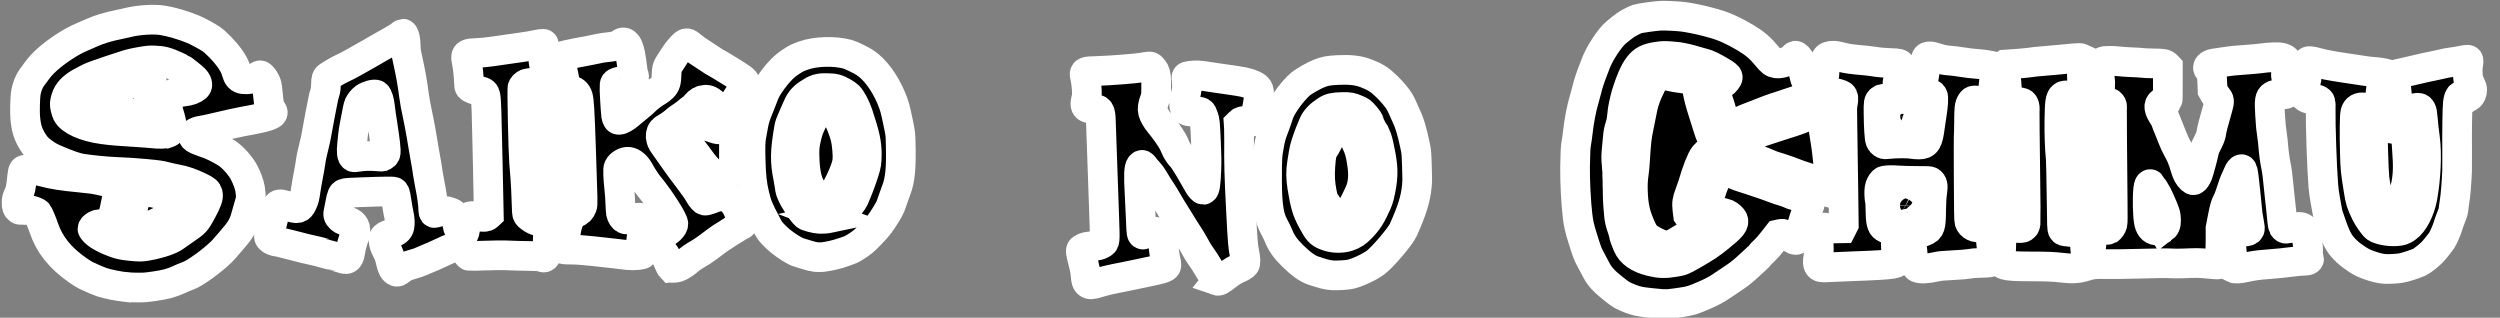
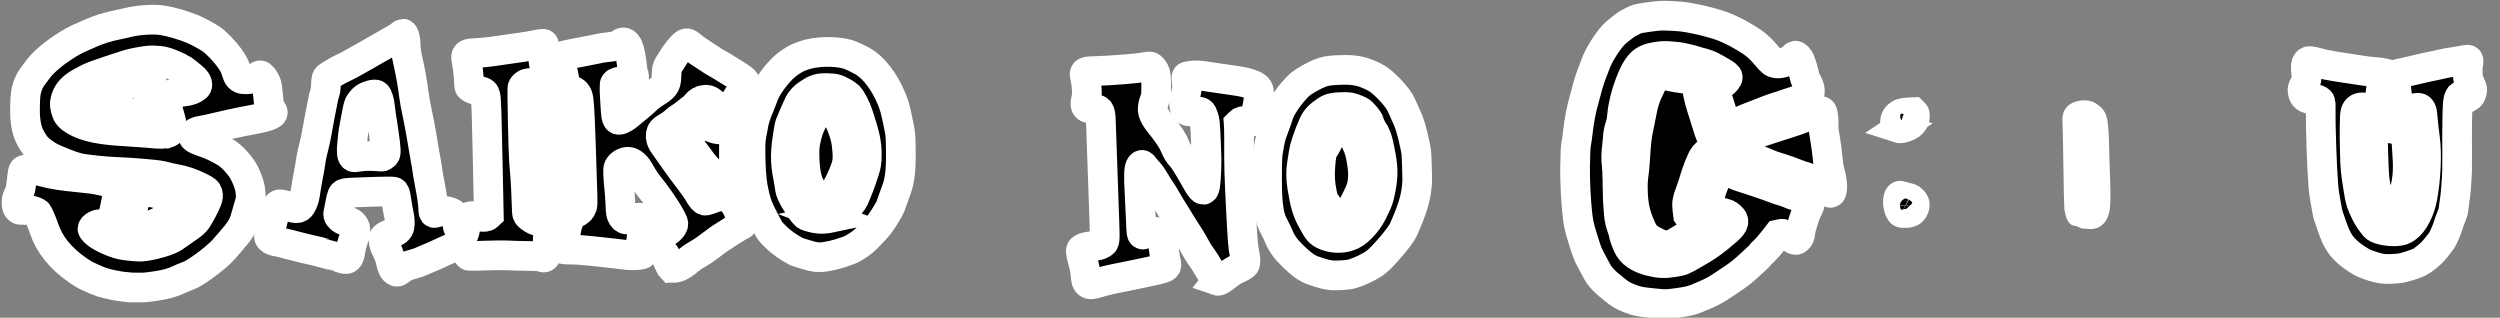
<svg xmlns="http://www.w3.org/2000/svg" xmlns:ns1="http://sodipodi.sourceforge.net/DTD/sodipodi-0.dtd" xmlns:ns2="http://www.inkscape.org/namespaces/inkscape" version="1.1" id="svg824" width="199.62" height="25.369" viewBox="0 0 199.62 25.369" ns1:docname="title_5.svg" ns2:version="1.2.1 (9c6d41e410, 2022-07-14)">
  <rect x="0" y="0" width="199.62" height="25.369" fill="#808080" stroke="none" />
  <defs id="defs828" />
  <ns1:namedview id="namedview826" pagecolor="#ff00ff" bordercolor="#666666" borderopacity="1.0" ns2:pageshadow="2" ns2:pageopacity="0" ns2:pagecheckerboard="false" showgrid="true" ns2:zoom="5.1200001" ns2:cx="91.015623" ns2:cy="-20.605468" ns2:window-width="1920" ns2:window-height="991" ns2:window-x="-9" ns2:window-y="-9" ns2:window-maximized="1" ns2:current-layer="g830" fit-margin-top="0" fit-margin-left="0" fit-margin-right="0" fit-margin-bottom="0" ns2:showpageshadow="2" ns2:deskcolor="#d1d1d1" />
  <g ns2:groupmode="layer" ns2:label="Image" id="g830" transform="translate(-3098.531,-414.633)">
    <g id="g1141" transform="matrix(1,-0.052,0.035,0.999,-13.475,166.849)">
      <path style="fill:#000000;stroke:#ffffff;stroke-width:2.37;stroke-miterlimit:4;stroke-dasharray:none;stroke-opacity:1;paint-order:stroke fill markers" d="m 3193.905,436.708 c -0.105,-0.043 -0.159,-0.125 -0.486,-0.742 -0.319,-0.602 -0.586,-1.057 -0.835,-1.426 -0.075,-0.111 -0.241,-0.417 -0.37,-0.682 -0.129,-0.264 -0.355,-0.676 -0.501,-0.915 -0.147,-0.239 -0.427,-0.729 -0.624,-1.088 -0.196,-0.359 -0.424,-0.763 -0.507,-0.896 -0.083,-0.134 -0.275,-0.484 -0.427,-0.778 -0.152,-0.294 -0.361,-0.669 -0.464,-0.834 -0.186,-0.296 -0.29,-0.478 -0.617,-1.08 -0.092,-0.17 -0.247,-0.397 -0.343,-0.503 -0.097,-0.107 -0.234,-0.281 -0.304,-0.386 -0.149,-0.222 -0.203,-0.255 -0.287,-0.17 -0.16,0.161 -0.203,0.716 -0.171,2.202 0.014,0.649 0.026,1.635 0.027,2.19 0,1.062 0.01,1.086 0.145,1.13 0.035,0.011 0.114,-0.014 0.196,-0.062 0.206,-0.122 0.577,-0.168 0.802,-0.101 0.208,0.062 0.355,0.15 0.421,0.251 0.075,0.115 0.132,0.476 0.186,1.17 0.027,0.346 0.079,0.766 0.116,0.932 0.076,0.345 0.064,0.447 -0.061,0.512 -0.135,0.07 -0.545,0.166 -0.959,0.223 -0.206,0.029 -0.699,0.107 -1.094,0.175 -0.396,0.068 -0.994,0.159 -1.329,0.204 -0.817,0.109 -1.564,0.243 -2.001,0.359 -0.48,0.127 -0.65,0.127 -0.796,-0.002 -0.137,-0.121 -0.162,-0.219 -0.186,-0.716 -0.012,-0.243 -0.047,-0.508 -0.095,-0.708 -0.042,-0.176 -0.113,-0.521 -0.158,-0.767 -0.094,-0.513 -0.087,-0.547 0.119,-0.635 0.201,-0.086 0.265,-0.096 0.806,-0.127 0.46,-0.026 0.52,-0.037 0.68,-0.117 0.311,-0.157 0.292,-0.028 0.297,-2.064 0,-0.972 0,-2.992 0,-4.489 0,-1.496 0,-2.961 4e-4,-3.255 0.01,-0.848 -0.078,-0.979 -0.668,-1.041 -0.494,-0.052 -0.607,-0.245 -0.451,-0.773 0.074,-0.251 0.086,-0.347 0.084,-0.671 0,-0.38 -0.046,-0.864 -0.106,-1.174 -0.074,-0.378 -0.028,-0.396 0.951,-0.367 0.946,0.028 3.249,-0.032 3.662,-0.095 0.171,-0.026 0.38,-0.047 0.466,-0.047 0.141,0 0.167,0.012 0.273,0.124 0.064,0.068 0.156,0.203 0.203,0.3 0.108,0.223 0.126,0.508 0.084,1.369 -0.03,0.612 -0.03,0.614 -0.147,0.878 -0.162,0.366 -0.225,0.703 -0.176,0.927 0.058,0.261 0.258,0.645 0.495,0.952 0.361,0.467 0.815,1.165 1.007,1.547 0.054,0.107 0.142,0.317 0.196,0.467 0.095,0.263 0.286,0.586 0.462,0.78 0.146,0.161 0.51,0.788 0.868,1.494 0.189,0.372 0.389,0.754 0.446,0.849 0.12,0.201 0.276,0.377 0.333,0.377 0.126,0 0.207,-0.45 0.29,-1.604 0.047,-0.653 0.055,-1.053 0.045,-2.155 -0.015,-1.609 -0.02,-1.687 -0.121,-2.027 -0.134,-0.452 -0.161,-0.471 -0.704,-0.495 -0.465,-0.021 -0.574,-0.049 -0.666,-0.176 -0.184,-0.252 -0.189,-0.52 -0.02,-1.108 0.156,-0.542 0.181,-0.738 0.146,-1.146 -0.021,-0.246 -0.02,-0.364 0,-0.387 0.051,-0.051 0.576,-0.084 0.881,-0.055 0.151,0.014 0.476,0.07 0.723,0.124 0.247,0.054 0.702,0.146 1.012,0.205 0.309,0.059 0.703,0.136 0.875,0.172 0.172,0.036 0.46,0.095 0.641,0.131 0.625,0.125 1.158,0.33 1.392,0.537 0.238,0.211 0.258,0.39 0.125,1.128 -0.112,0.622 -0.216,0.996 -0.362,1.305 -0.101,0.214 -0.143,0.27 -0.233,0.313 -0.105,0.05 -0.123,0.05 -0.359,-0.012 -0.345,-0.09 -0.446,-0.085 -0.57,0.027 l -0.102,0.092 0.01,0.356 c 0,0.196 -0.01,0.657 -0.025,1.024 -0.077,1.643 -0.086,2.898 -0.042,5.482 0.045,2.61 0.058,2.904 0.161,3.539 0.077,0.477 0.075,0.774 -0.01,0.865 -0.07,0.078 -0.34,0.222 -0.531,0.283 -0.218,0.07 -0.553,0.252 -0.859,0.468 -0.613,0.431 -0.709,0.477 -0.861,0.415 z" id="path1099" />
      <path style="fill:#000000;stroke:#ffffff;stroke-width:2.37;stroke-miterlimit:4;stroke-dasharray:none;stroke-opacity:1;paint-order:stroke fill markers" d="m 3203.765,432.248 c -0.074,-0.016 -0.609,-0.614 -0.686,-0.768 -0.036,-0.072 -0.15,-0.255 -0.252,-0.408 -0.102,-0.153 -0.2,-0.317 -0.216,-0.365 -0.016,-0.048 -0.066,-0.299 -0.11,-0.559 -0.119,-0.703 -0.133,-1.345 -0.047,-2.139 0.099,-0.91 0.158,-1.136 0.363,-1.388 0.06,-0.074 0.163,-0.238 0.229,-0.364 0.161,-0.31 0.53,-0.916 0.64,-1.05 0.165,-0.201 0.565,-0.338 0.779,-0.267 0.267,0.089 0.584,0.45 0.698,0.796 0.03,0.091 0.122,0.318 0.205,0.505 0.239,0.541 0.323,0.885 0.417,1.716 0.113,1 0.01,1.748 -0.33,2.388 -0.085,0.16 -0.227,0.429 -0.316,0.598 -0.395,0.751 -1.052,1.375 -1.375,1.305 z" id="path1097" />
      <path style="fill:#000000;stroke:#ffffff;stroke-width:2.37;stroke-miterlimit:4;stroke-dasharray:none;stroke-opacity:1;paint-order:stroke fill markers" d="m 3203.128,436.768 c -0.296,-0.032 -0.659,-0.127 -1.016,-0.266 -0.163,-0.063 -0.396,-0.152 -0.516,-0.196 -0.433,-0.16 -0.955,-0.569 -1.579,-1.238 -0.599,-0.642 -0.874,-1.07 -1.105,-1.718 -0.044,-0.124 -0.172,-0.414 -0.284,-0.645 -0.245,-0.504 -0.344,-0.845 -0.409,-1.41 -0.077,-0.672 -0.09,-1.283 -0.051,-2.435 0.061,-1.789 0.074,-1.908 0.316,-2.975 0.087,-0.382 0.187,-0.673 0.401,-1.164 0.094,-0.216 0.234,-0.57 0.31,-0.786 0.173,-0.492 0.266,-0.662 0.669,-1.229 0.346,-0.486 0.921,-1.101 1.266,-1.355 0.266,-0.195 1.06,-0.597 1.448,-0.732 0.494,-0.172 0.763,-0.209 1.519,-0.209 0.979,5.5e-4 1.639,0.109 2.228,0.367 0.751,0.328 1.107,0.578 1.649,1.158 0.431,0.461 0.825,0.977 0.995,1.303 0.065,0.124 0.172,0.37 0.238,0.548 0.066,0.178 0.163,0.417 0.214,0.532 0.249,0.552 0.434,1.255 0.635,2.418 0.095,0.546 0.095,0.56 0.094,1.683 0,0.945 -0.011,1.208 -0.062,1.588 -0.138,1.023 -0.438,1.88 -1.201,3.428 -0.252,0.511 -1.756,2.133 -2.321,2.502 -0.555,0.363 -1.579,0.768 -2.095,0.83 -0.313,0.037 -1.008,0.038 -1.344,10e-4 z m 1.36,-3.036 c 0.413,-0.111 0.693,-0.28 1.084,-0.655 0.532,-0.51 0.8,-0.901 1.276,-1.86 0.077,-0.156 0.175,-0.41 0.217,-0.566 0.36,-1.33 0.412,-2.028 0.239,-3.208 -0.101,-0.687 -0.194,-1.171 -0.272,-1.415 -0.059,-0.185 -0.288,-0.741 -0.324,-0.786 -0.014,-0.017 -0.075,-0.157 -0.136,-0.31 -0.147,-0.367 -0.229,-0.503 -0.506,-0.839 -0.223,-0.269 -0.246,-0.287 -0.569,-0.443 -0.473,-0.228 -0.572,-0.252 -1.167,-0.271 -0.661,-0.021 -0.941,0.027 -1.264,0.22 -0.558,0.333 -0.862,0.627 -1.046,1.01 -0.222,0.463 -0.446,0.976 -0.518,1.183 -0.039,0.112 -0.114,0.314 -0.167,0.447 -0.053,0.133 -0.133,0.431 -0.178,0.661 -0.045,0.23 -0.117,0.595 -0.161,0.811 -0.117,0.575 -0.131,1.178 -0.043,1.871 0.178,1.414 0.313,1.929 0.721,2.752 0.424,0.856 0.538,0.995 0.997,1.217 0.553,0.268 1.239,0.336 1.818,0.181 z" id="path1095" />
    </g>
    <g id="g1064" transform="matrix(1,0,-0.017,1,7.451,0)">
      <path style="fill:#000000;stroke:#ffffff;stroke-width:2.37;stroke-miterlimit:4;stroke-dasharray:none;stroke-opacity:1;paint-order:stroke fill markers" d="m 3155.368,428.522 c -0.263,-0.119 -0.617,-0.447 -0.935,-0.866 -0.133,-0.175 -0.346,-0.456 -0.474,-0.624 -0.127,-0.168 -0.35,-0.454 -0.495,-0.637 -0.419,-0.529 -0.433,-0.648 -0.114,-0.972 0.109,-0.11 0.307,-0.312 0.441,-0.45 0.215,-0.222 0.264,-0.256 0.418,-0.296 0.262,-0.067 0.586,-0.008 1.191,0.215 0.184,0.068 0.264,0.076 0.723,0.078 0.347,8.6e-4 0.555,0.015 0.633,0.045 0.105,0.039 0.12,0.058 0.146,0.194 0.017,0.083 0.031,0.491 0.025,0.907 0,0.416 0.01,1.026 0.023,1.357 0.036,0.805 0.044,0.771 -0.207,0.881 -0.414,0.181 -0.617,0.237 -0.9,0.25 -0.246,0.011 -0.294,0.003 -0.477,-0.081 z" id="path1123" />
      <path style="fill:#000000;stroke:#ffffff;stroke-width:2.37;stroke-miterlimit:4;stroke-dasharray:none;stroke-opacity:1;paint-order:stroke fill markers" d="m 3142.479,430.625 c -0.164,-0.044 -0.229,-0.096 -0.297,-0.234 -0.066,-0.133 -0.07,-0.18 -0.078,-0.836 -0.01,-0.422 -0.029,-0.892 -0.064,-1.196 -0.18,-1.611 -0.351,-4.326 -0.311,-4.929 0.017,-0.256 0.028,-0.293 0.109,-0.375 0.073,-0.073 0.12,-0.092 0.246,-0.097 0.135,-0.006 0.173,0.008 0.287,0.103 0.185,0.154 0.382,0.472 0.473,0.762 0.073,0.236 0.082,0.331 0.167,2.087 0.076,1.512 0.104,1.92 0.165,2.291 0.041,0.248 0.084,0.649 0.096,0.891 0.022,0.503 0,0.622 -0.203,1.048 -0.193,0.402 -0.368,0.545 -0.59,0.485 z" id="path1121" />
      <path style="fill:#000000;stroke:#ffffff;stroke-width:2.37;stroke-miterlimit:4;stroke-dasharray:none;stroke-opacity:1;paint-order:stroke fill markers" d="m 3108.775,432.961 c -0.055,-0.105 -0.01,-0.496 0.134,-1.157 0.216,-0.996 0.366,-1.646 0.392,-1.695 0.057,-0.11 0.195,-0.136 0.707,-0.133 0.529,0.002 0.519,0.002 1.539,0.246 0.227,0.054 0.597,0.143 0.823,0.198 0.627,0.151 0.779,0.272 0.628,0.502 -0.135,0.207 -0.447,0.515 -0.7,0.69 -0.151,0.105 -0.346,0.246 -0.432,0.314 -0.193,0.152 -1.214,0.654 -1.51,0.743 -0.119,0.036 -0.35,0.118 -0.514,0.183 -0.194,0.077 -0.391,0.129 -0.563,0.149 -0.394,0.046 -0.462,0.041 -0.504,-0.04 z" id="path1119" />
      <path style="fill:#000000;stroke:#ffffff;stroke-width:2.37;stroke-miterlimit:4;stroke-dasharray:none;stroke-opacity:1;paint-order:stroke fill markers" d="m 3164.008,430.577 c -0.083,-0.046 -0.481,-0.435 -0.684,-0.668 -0.452,-0.519 -0.678,-1.342 -0.739,-2.677 -0.033,-0.76 -0.015,-1.003 0.138,-1.678 0.092,-0.408 0.161,-0.621 0.318,-0.981 0.23,-0.529 0.454,-0.905 0.627,-1.056 0.172,-0.15 0.514,-0.336 0.627,-0.341 0.382,-0.017 0.829,0.558 1.244,1.6 0.27,0.676 0.362,1.048 0.432,1.743 0.075,0.738 0.056,1.045 -0.096,1.515 -0.205,0.636 -0.58,1.454 -0.865,1.886 -0.124,0.189 -0.419,0.452 -0.659,0.589 -0.198,0.112 -0.248,0.123 -0.344,0.069 z" id="path1107" />
      <path style="fill:#000000;stroke:#ffffff;stroke-width:2.37;stroke-miterlimit:4;stroke-dasharray:none;stroke-opacity:1;paint-order:stroke fill markers" d="m 3163.593,435.154 c -0.15,-0.018 -0.468,-0.096 -0.712,-0.175 -0.242,-0.079 -0.528,-0.166 -0.636,-0.195 -0.286,-0.077 -0.978,-0.502 -1.504,-0.925 -0.139,-0.111 -0.384,-0.34 -0.546,-0.507 -0.258,-0.267 -0.324,-0.361 -0.543,-0.766 -0.694,-1.283 -0.792,-1.512 -1.01,-2.348 -0.214,-0.824 -0.301,-1.506 -0.358,-2.805 -0.051,-1.159 -0.042,-1.58 0.041,-2.014 0.028,-0.148 0.082,-0.477 0.12,-0.729 0.074,-0.498 0.195,-0.894 0.494,-1.627 0.097,-0.238 0.212,-0.545 0.256,-0.682 0.143,-0.449 0.335,-0.803 0.749,-1.377 0.489,-0.678 0.907,-1.099 1.439,-1.45 0.4,-0.264 0.534,-0.33 0.997,-0.493 0.958,-0.338 2.47,-0.378 3.515,-0.093 0.245,0.067 1.095,0.475 1.386,0.666 0.799,0.524 1.602,1.579 2.142,2.814 0.271,0.621 0.343,0.868 0.632,2.174 0.153,0.693 0.155,0.707 0.188,1.487 0.084,1.935 0.01,2.896 -0.29,3.696 -0.053,0.142 -0.159,0.452 -0.237,0.689 -0.078,0.237 -0.168,0.51 -0.201,0.607 -0.08,0.233 -0.578,1.063 -0.884,1.474 -0.251,0.336 -0.969,1.106 -1.244,1.333 -0.402,0.332 -0.951,0.667 -1.214,0.74 -0.093,0.026 -0.316,0.101 -0.493,0.167 -0.376,0.139 -1.13,0.31 -1.534,0.346 -0.161,0.015 -0.397,0.011 -0.552,-0.007 z m 1.167,-3.124 c 0.501,-0.107 0.976,-0.381 1.243,-0.718 0.086,-0.108 0.238,-0.298 0.339,-0.421 0.1,-0.123 0.208,-0.286 0.24,-0.362 0.333,-0.796 0.535,-1.352 0.769,-2.121 0.179,-0.588 0.207,-0.782 0.2,-1.396 -0.011,-0.908 -0.16,-1.552 -0.753,-3.255 -0.188,-0.54 -0.56,-1.223 -0.78,-1.434 -0.085,-0.082 -0.27,-0.213 -0.411,-0.292 -0.551,-0.308 -0.7,-0.348 -1.362,-0.364 -0.631,-0.016 -0.899,0.069 -1.476,0.465 -0.445,0.306 -0.665,0.601 -0.897,1.201 -0.048,0.126 -0.185,0.451 -0.303,0.722 -0.174,0.399 -0.224,0.552 -0.264,0.809 -0.287,1.85 -0.288,2.62 0,3.936 0.052,0.24 0.108,0.542 0.124,0.671 0.017,0.129 0.052,0.306 0.081,0.392 0.064,0.195 0.322,0.697 0.44,0.855 0.048,0.064 0.128,0.188 0.176,0.276 0.117,0.21 0.525,0.732 0.642,0.823 0.133,0.103 0.785,0.273 1.107,0.288 0.289,0.013 0.596,-0.012 0.889,-0.074 z" id="path1105" />
      <path style="fill:#000000;stroke:#ffffff;stroke-width:2.37;stroke-miterlimit:4;stroke-dasharray:none;stroke-opacity:1;paint-order:stroke fill markers" d="m 3130.139,436.314 c -0.188,-0.069 -0.343,-0.331 -0.438,-0.738 -0.101,-0.436 -0.165,-0.616 -0.325,-0.922 -0.211,-0.405 -0.263,-0.545 -0.292,-0.799 -0.025,-0.22 -0.025,-0.221 0.077,-0.319 0.072,-0.069 0.228,-0.146 0.517,-0.254 0.477,-0.179 0.606,-0.286 0.659,-0.545 0.044,-0.219 0.015,-0.65 -0.066,-0.955 -0.04,-0.15 -0.105,-0.476 -0.144,-0.725 -0.112,-0.704 -0.173,-0.972 -0.243,-1.058 -0.062,-0.077 -0.071,-0.078 -0.607,-0.077 -0.299,5.7e-4 -1.178,0.025 -1.953,0.055 -1.584,0.06 -1.514,0.048 -1.628,0.3 -0.032,0.071 -0.086,0.311 -0.119,0.532 -0.033,0.221 -0.085,0.505 -0.116,0.631 -0.075,0.307 -0.047,0.417 0.151,0.599 0.119,0.11 0.21,0.159 0.406,0.22 0.368,0.114 0.448,0.15 0.561,0.256 0.289,0.27 0.309,0.553 0.088,1.246 -0.076,0.238 -0.156,0.553 -0.177,0.7 -0.105,0.723 -0.166,0.856 -0.401,0.866 -0.041,0.002 -0.246,-0.053 -0.456,-0.122 -0.21,-0.069 -0.397,-0.124 -0.416,-0.124 -0.019,8.3e-4 -0.351,-0.089 -0.738,-0.2 -0.387,-0.111 -0.788,-0.215 -0.892,-0.231 -0.204,-0.032 -1.089,-0.248 -2.142,-0.523 -0.361,-0.094 -0.709,-0.178 -0.775,-0.186 -0.291,-0.036 -0.51,-0.121 -0.632,-0.245 -0.117,-0.119 -0.12,-0.129 -0.109,-0.3 0.01,-0.097 0.056,-0.314 0.111,-0.48 0.055,-0.167 0.162,-0.59 0.238,-0.94 0.253,-1.165 0.225,-1.143 1.094,-0.882 0.843,0.253 0.968,0.232 1.168,-0.2 0.146,-0.315 0.182,-0.464 0.26,-1.087 0.039,-0.307 0.12,-0.829 0.181,-1.161 0.062,-0.332 0.134,-0.788 0.161,-1.015 0.05,-0.418 0.123,-0.794 0.292,-1.508 0.052,-0.219 0.112,-0.519 0.133,-0.667 0.073,-0.502 0.462,-2.746 0.53,-3.061 0.027,-0.122 0.076,-0.308 0.109,-0.412 0.046,-0.143 0.061,-0.297 0.064,-0.62 0,-0.476 0.029,-0.558 0.203,-0.656 0.055,-0.031 0.25,-0.152 0.434,-0.269 0.184,-0.117 0.501,-0.288 0.703,-0.38 0.203,-0.091 0.574,-0.286 0.826,-0.432 0.252,-0.146 0.753,-0.432 1.115,-0.635 0.361,-0.203 0.78,-0.446 0.931,-0.541 0.151,-0.094 0.535,-0.315 0.855,-0.49 0.32,-0.175 0.666,-0.39 0.771,-0.477 0.105,-0.088 0.203,-0.16 0.219,-0.16 0.052,-0.002 0.126,0.134 0.184,0.338 0.037,0.131 0.064,0.359 0.076,0.647 0.017,0.387 0.039,0.527 0.171,1.079 0.266,1.117 0.408,1.841 0.544,2.774 0.071,0.488 0.189,1.087 0.308,1.561 0.041,0.163 0.119,0.52 0.173,0.795 0.054,0.275 0.135,0.68 0.179,0.9 0.044,0.22 0.127,0.67 0.185,0.999 0.058,0.329 0.131,0.711 0.162,0.849 0.059,0.26 0.149,0.759 0.228,1.265 0.025,0.163 0.097,0.529 0.16,0.812 0.16,0.722 0.283,1.477 0.3,1.837 0.016,0.348 0.036,0.434 0.106,0.458 0.027,0.009 0.174,-0.026 0.327,-0.079 0.335,-0.115 0.521,-0.115 0.85,-10e-4 0.457,0.158 0.578,0.328 0.664,0.93 0.051,0.356 0.23,0.709 0.416,0.82 0.084,0.05 0.088,0.05 0.139,-0.02 0.029,-0.039 0.059,-0.146 0.067,-0.237 0.05,-0.564 0.191,-1.082 0.306,-1.12 0.168,-0.055 0.279,-0.058 0.661,-0.018 0.577,0.061 0.727,0.053 0.833,-0.048 l 0.085,-0.08 -0.155,-4.128 c -0.155,-4.125 -0.2,-4.999 -0.273,-5.351 -0.052,-0.25 -0.144,-0.325 -0.51,-0.417 -0.402,-0.101 -0.677,-0.212 -0.752,-0.305 -0.056,-0.069 -0.068,-0.129 -0.077,-0.39 -0.018,-0.411 -0.099,-1.133 -0.164,-1.408 -0.028,-0.122 -0.066,-0.322 -0.083,-0.444 -0.058,-0.407 0.014,-0.446 0.897,-0.485 0.382,-0.017 0.81,-0.058 1.169,-0.113 0.837,-0.128 2.086,-0.307 2.371,-0.341 0.31,-0.037 0.848,-0.13 1.223,-0.212 0.157,-0.034 0.338,-0.06 0.402,-0.058 0.116,0.005 0.117,0.005 0.12,0.146 0,0.078 -0.01,0.364 -0.017,0.635 -0.019,0.445 -0.014,0.523 0.046,0.801 0.078,0.357 0.089,0.56 0.049,0.895 -0.037,0.306 -0.09,0.396 -0.306,0.505 -0.152,0.077 -0.233,0.093 -0.645,0.129 -0.485,0.042 -0.498,0.047 -0.682,0.211 -0.037,0.033 -0.081,0.103 -0.098,0.155 -0.044,0.134 0.143,5.024 0.225,5.893 0.033,0.354 0.091,0.96 0.129,1.348 0.037,0.388 0.09,1.179 0.116,1.758 0.041,0.947 0.056,1.063 0.108,1.153 0.073,0.122 0.37,0.342 0.599,0.443 0.165,0.073 0.181,0.074 0.596,0.038 0.679,-0.059 0.742,6.5e-4 0.594,0.565 -0.127,0.486 -0.157,0.721 -0.138,1.089 0.012,0.267 0.01,0.38 -0.04,0.542 -0.032,0.113 -0.065,0.31 -0.071,0.437 -0.01,0.173 -0.027,0.244 -0.07,0.279 -0.075,0.06 -0.104,0.06 -0.277,-0.009 -0.116,-0.045 -0.259,-0.059 -0.687,-0.065 -0.755,-0.01 -1.888,-0.041 -2.281,-0.062 -0.181,-0.01 -0.871,8e-5 -1.532,0.022 -0.662,0.022 -1.234,0.034 -1.272,0.027 -0.041,-0.008 -0.146,-0.115 -0.259,-0.265 -0.229,-0.303 -0.332,-0.41 -0.446,-0.463 -0.108,-0.051 -0.34,-0.042 -0.54,0.023 -0.184,0.058 -0.765,0.315 -1.213,0.535 -0.177,0.087 -0.564,0.258 -0.86,0.379 -0.296,0.122 -0.59,0.246 -0.652,0.277 -0.063,0.031 -0.313,0.113 -0.555,0.183 -0.536,0.155 -0.62,0.193 -0.931,0.423 -0.257,0.19 -0.265,0.193 -0.367,0.156 z m -1.188,-9.218 c 0.161,-0.076 0.199,-0.165 0.187,-0.436 -0.01,-0.13 -0.03,-0.363 -0.053,-0.518 -0.023,-0.155 -0.073,-0.5 -0.113,-0.766 -0.039,-0.267 -0.106,-0.668 -0.148,-0.891 -0.082,-0.429 -0.147,-0.837 -0.198,-1.251 -0.064,-0.518 -0.199,-0.935 -0.333,-1.028 -0.134,-0.093 -0.65,0.042 -0.941,0.246 -0.138,0.097 -0.348,0.356 -0.424,0.523 -0.045,0.099 -0.156,0.641 -0.209,1.019 -0.021,0.148 -0.072,0.441 -0.113,0.65 -0.041,0.21 -0.09,0.559 -0.107,0.776 -0.018,0.217 -0.045,0.544 -0.061,0.727 -0.056,0.626 -0.01,0.954 0.154,1.031 0.051,0.025 0.143,0.019 0.369,-0.021 0.378,-0.068 0.978,-0.087 1.429,-0.046 0.451,0.041 0.441,0.041 0.56,-0.015 z" id="path1103" />
      <path style="fill:#000000;stroke:#ffffff;stroke-width:2.37;stroke-miterlimit:4;stroke-dasharray:none;stroke-opacity:1;paint-order:stroke fill markers" d="m 3152.089,435.983 c -0.033,-0.034 -0.128,-0.215 -0.211,-0.404 -0.236,-0.533 -0.343,-0.691 -0.708,-1.047 -0.437,-0.426 -0.47,-0.549 -0.242,-0.883 0.096,-0.14 0.144,-0.177 0.366,-0.276 0.542,-0.243 0.917,-0.598 0.904,-0.855 -0.013,-0.304 -1.116,-1.981 -1.963,-2.989 -0.264,-0.314 -0.553,-0.742 -0.814,-1.202 -0.257,-0.455 -0.589,-0.739 -0.906,-0.776 -0.269,-0.031 -0.656,0.183 -0.76,0.421 -0.045,0.102 -0.05,0.193 -0.029,0.591 0.011,0.259 0.057,0.725 0.098,1.035 0.042,0.31 0.09,0.853 0.109,1.207 0.015,0.354 0.048,0.721 0.067,0.814 0.045,0.221 0.188,0.434 0.337,0.5 0.108,0.048 0.137,0.047 0.422,-0.008 0.477,-0.093 0.719,-0.119 0.79,-0.085 0.035,0.017 0.101,0.099 0.148,0.182 0.103,0.184 0.128,0.502 0.065,0.837 -0.075,0.404 -0.152,1.102 -0.143,1.307 0.01,0.162 0.026,0.229 0.091,0.327 0.112,0.167 0.114,0.253 0,0.279 -0.365,0.088 -0.934,0.085 -1.557,-0.009 -0.173,-0.026 -0.435,-0.057 -0.582,-0.069 -0.147,-0.012 -0.55,-0.057 -0.896,-0.1 -0.346,-0.043 -0.764,-0.089 -0.928,-0.101 -0.352,-0.026 -0.694,-0.057 -0.964,-0.087 -0.107,-0.012 -0.444,-0.025 -0.749,-0.028 -0.646,-0.007 -0.702,-0.025 -0.711,-0.221 0,-0.069 0.037,-0.242 0.089,-0.389 0.132,-0.371 0.227,-0.737 0.257,-0.993 0.015,-0.12 0.056,-0.301 0.093,-0.401 0.037,-0.1 0.087,-0.28 0.111,-0.4 0.027,-0.132 0.071,-0.245 0.112,-0.287 0.037,-0.038 0.199,-0.128 0.36,-0.2 0.331,-0.149 0.46,-0.275 0.547,-0.535 0.059,-0.178 0.057,-0.252 -0.185,-4.963 -0.138,-2.667 -0.201,-3.488 -0.295,-3.795 -0.102,-0.331 -0.312,-0.508 -0.68,-0.568 -0.118,-0.02 -0.225,-0.046 -0.238,-0.06 -0.036,-0.037 -0.216,-0.798 -0.269,-1.128 -0.032,-0.2 -0.08,-0.363 -0.152,-0.513 -0.058,-0.12 -0.136,-0.294 -0.172,-0.386 -0.08,-0.2 -0.1,-0.478 -0.038,-0.534 0.078,-0.071 0.801,-0.231 2.341,-0.517 0.366,-0.068 0.764,-0.149 0.884,-0.18 0.12,-0.031 0.401,-0.072 0.624,-0.092 0.512,-0.045 0.853,-0.139 0.994,-0.275 0.215,-0.208 0.452,-0.117 0.633,0.244 0.131,0.26 0.263,0.871 0.372,1.719 0.024,0.194 0.069,0.403 0.097,0.464 0.063,0.135 0.077,0.335 0.027,0.382 -0.02,0.019 -0.192,0.057 -0.38,0.085 -1.038,0.154 -1.115,0.179 -1.144,0.388 -0.023,0.162 0.107,1.979 0.175,2.444 0.014,0.087 0.053,0.202 0.088,0.256 0.055,0.083 0.083,0.097 0.186,0.092 0.173,-0.008 0.491,-0.195 0.813,-0.48 0.149,-0.132 0.453,-0.387 0.674,-0.568 0.222,-0.181 0.479,-0.41 0.572,-0.509 0.189,-0.201 0.628,-0.534 0.97,-0.735 0.123,-0.073 0.295,-0.206 0.381,-0.297 0.225,-0.236 0.273,-0.41 0.281,-1.002 0.01,-0.542 0.034,-0.629 0.326,-1.072 0.094,-0.142 0.245,-0.382 0.335,-0.534 0.094,-0.157 0.292,-0.412 0.462,-0.595 0.398,-0.429 0.416,-0.429 0.926,-0.005 0.14,0.117 0.402,0.3 0.581,0.408 0.179,0.108 0.515,0.326 0.746,0.484 0.231,0.158 0.482,0.316 0.559,0.351 0.134,0.061 0.502,0.281 1.398,0.834 0.846,0.523 0.988,0.65 0.997,0.895 0,0.082 -0.036,0.154 -0.191,0.348 -0.107,0.135 -0.268,0.368 -0.357,0.519 -0.47,0.794 -0.854,1.302 -1.023,1.353 -0.148,0.044 -0.28,-0.038 -0.732,-0.463 -0.507,-0.475 -0.637,-0.548 -0.944,-0.532 -0.282,0.015 -0.488,0.133 -0.703,0.4 -0.096,0.119 -0.233,0.255 -0.304,0.301 -0.071,0.046 -0.235,0.177 -0.365,0.29 -0.129,0.113 -0.351,0.28 -0.494,0.37 -0.142,0.091 -0.293,0.198 -0.334,0.238 -0.211,0.206 -0.576,0.479 -0.826,0.619 -0.314,0.175 -0.393,0.271 -0.436,0.528 -0.021,0.127 -0.014,0.204 0.033,0.378 0.053,0.194 0.11,0.287 0.497,0.812 0.241,0.326 0.58,0.795 0.754,1.043 0.174,0.247 0.379,0.525 0.455,0.617 0.076,0.092 0.202,0.253 0.282,0.359 0.08,0.106 0.325,0.428 0.546,0.716 0.221,0.288 0.452,0.614 0.513,0.724 0.147,0.265 0.345,0.53 0.456,0.61 0.114,0.082 0.164,0.072 0.799,-0.164 0.539,-0.2 0.846,-0.26 0.985,-0.193 0.046,0.022 0.229,0.184 0.408,0.361 0.312,0.309 0.333,0.338 0.535,0.75 0.241,0.491 0.327,0.7 0.39,0.951 0.039,0.155 0.039,0.185 0,0.237 -0.028,0.033 -0.087,0.071 -0.132,0.084 -0.045,0.013 -0.144,0.067 -0.219,0.119 -0.075,0.052 -0.26,0.167 -0.411,0.257 -0.151,0.089 -0.315,0.195 -0.365,0.236 -0.05,0.04 -0.214,0.147 -0.365,0.238 -0.262,0.157 -0.549,0.364 -1.32,0.957 -0.191,0.147 -0.511,0.359 -0.71,0.472 -0.345,0.195 -0.655,0.418 -0.915,0.659 -0.066,0.061 -0.244,0.18 -0.396,0.265 -0.229,0.127 -0.315,0.158 -0.508,0.181 -0.207,0.025 -0.239,0.021 -0.292,-0.033 z" id="path1101" />
      <path style="fill:#000000;stroke:#ffffff;stroke-width:2.37;stroke-miterlimit:4;stroke-dasharray:none;stroke-opacity:1;paint-order:stroke fill markers" d="m 3109.936,423.865 c -0.207,-0.02 -1.143,-0.147 -1.327,-0.18 -0.096,-0.017 -0.305,-0.046 -0.468,-0.066 -0.163,-0.019 -0.62,-0.094 -1.015,-0.167 -1.216,-0.223 -1.132,-0.198 -1.469,-0.428 -0.206,-0.141 -0.27,-0.218 -0.241,-0.293 0.048,-0.125 0.91,-0.634 1.076,-0.636 0.023,2e-4 0.186,-0.069 0.361,-0.153 0.175,-0.084 0.452,-0.193 0.616,-0.243 2.054,-0.629 2.127,-0.648 2.519,-0.653 0.341,-0.004 0.343,-0.003 0.363,0.075 0.023,0.09 -0.016,0.299 -0.146,0.716 -0.08,0.259 -0.089,0.329 -0.079,0.628 0.01,0.282 0.028,0.391 0.12,0.668 0.136,0.411 0.166,0.636 0.095,0.706 -0.05,0.048 -0.119,0.053 -0.405,0.025 z" id="path1093" />
      <path style="fill:#000000;stroke:#ffffff;stroke-width:2.37;stroke-miterlimit:4;stroke-dasharray:none;stroke-opacity:1;paint-order:stroke fill markers" d="m 3108.656,437.565 c -0.669,-0.071 -1.487,-0.234 -2.013,-0.4 -0.234,-0.074 -0.712,-0.276 -1.255,-0.531 -0.122,-0.057 -0.424,-0.243 -0.671,-0.412 -1.429,-0.979 -2.325,-2.075 -2.785,-3.407 -0.12,-0.349 -0.439,-1.069 -0.507,-1.147 -0.073,-0.085 -0.387,-0.211 -0.614,-0.247 -0.117,-0.019 -0.345,-0.031 -0.506,-0.026 -0.255,0.005 -0.305,6e-4 -0.381,-0.057 -0.149,-0.11 -0.197,-0.248 -0.196,-0.559 -5e-4,-0.251 0.013,-0.302 0.114,-0.535 0.184,-0.414 0.206,-0.53 0.297,-1.546 0.021,-0.211 0.051,-0.407 0.077,-0.444 0.061,-0.092 0.216,-0.11 0.674,-0.075 0.295,0.022 0.522,0.064 0.937,0.174 0.809,0.214 1.505,0.322 2.974,0.462 0.772,0.074 1.134,0.123 1.528,0.208 0.98,0.213 1.18,0.284 1.42,0.506 0.128,0.119 0.138,0.199 0.062,0.493 -0.028,0.103 -0.096,0.473 -0.156,0.822 -0.058,0.349 -0.151,0.776 -0.205,0.949 -0.054,0.173 -0.131,0.426 -0.172,0.562 -0.107,0.354 -0.11,0.355 -0.429,0.257 -0.345,-0.107 -0.564,-0.107 -0.76,-0.003 -0.17,0.09 -0.264,0.19 -0.266,0.28 -3e-4,0.036 0.087,0.15 0.21,0.27 0.352,0.348 1.347,0.821 2.117,1.008 0.272,0.066 1.159,0.161 1.504,0.16 0.501,1.3e-4 1.538,-0.237 2.206,-0.504 0.317,-0.126 0.455,-0.203 0.688,-0.38 0.161,-0.122 0.496,-0.36 0.746,-0.528 0.705,-0.474 0.813,-0.597 1.221,-1.386 0.436,-0.842 0.54,-1.152 0.473,-1.405 -0.053,-0.206 -0.159,-0.297 -0.586,-0.507 -0.761,-0.374 -1.344,-0.575 -2.015,-0.693 -0.202,-0.035 -0.554,-0.113 -0.781,-0.173 -0.443,-0.116 -0.628,-0.143 -1.681,-0.242 -0.727,-0.069 -1.421,-0.113 -2.548,-0.162 -0.624,-0.027 -1.857,-0.152 -2.524,-0.256 -0.421,-0.066 -1.095,-0.297 -2.07,-0.712 -0.457,-0.194 -0.687,-0.325 -1.062,-0.6 -0.371,-0.273 -0.536,-0.444 -0.769,-0.804 -0.405,-0.623 -0.556,-1.081 -0.651,-1.967 -0.043,-0.395 -0.038,-1.549 0.011,-1.903 0.069,-0.53 0.271,-1.041 0.554,-1.404 0.066,-0.084 0.212,-0.286 0.327,-0.451 0.394,-0.566 1.117,-1.217 2.029,-1.827 0.62,-0.415 0.986,-0.617 1.549,-0.857 0.172,-0.073 0.482,-0.21 0.688,-0.304 0.601,-0.274 1.353,-0.504 2.174,-0.665 0.146,-0.029 0.492,-0.107 0.768,-0.174 0.839,-0.204 2.028,-0.276 2.744,-0.166 0.665,0.102 1.766,0.425 2.459,0.721 0.416,0.178 1.164,0.581 1.467,0.792 0.374,0.26 1.056,0.951 1.423,1.445 0.336,0.451 0.491,0.738 0.602,1.11 0.129,0.435 0.276,0.593 0.587,0.632 0.335,0.043 0.813,-0.036 1.002,-0.165 0.066,-0.044 0.163,-0.1 0.219,-0.123 0.096,-0.04 0.106,-0.037 0.216,0.06 0.133,0.118 0.282,0.345 0.381,0.582 0.065,0.158 0.096,0.344 0.203,1.306 0.048,0.419 0.122,0.647 0.284,0.862 0.149,0.198 0.102,0.261 -0.319,0.424 -0.232,0.089 -1.103,0.279 -1.982,0.431 -0.215,0.037 -0.651,0.129 -0.969,0.204 -0.318,0.075 -0.804,0.188 -1.079,0.25 -0.275,0.062 -0.613,0.14 -0.751,0.172 -0.138,0.032 -0.349,0.074 -0.469,0.092 -0.31,0.047 -0.493,0.114 -0.587,0.213 -0.118,0.124 -0.135,0.228 -0.053,0.331 0.099,0.128 0.233,0.187 1.155,0.511 0.405,0.142 0.998,0.437 1.484,0.737 0.48,0.297 1.145,1.024 1.444,1.58 0.223,0.415 0.435,0.971 0.487,1.275 0.11,0.649 0.098,0.802 -0.095,1.447 -0.042,0.138 -0.131,0.471 -0.199,0.74 -0.195,0.772 -0.411,1.134 -1.277,2.136 -0.127,0.147 -0.32,0.373 -0.43,0.503 -0.492,0.581 -1.875,1.658 -2.614,2.036 -0.073,0.037 -0.235,0.104 -0.36,0.149 -0.125,0.044 -0.405,0.164 -0.622,0.265 -0.557,0.259 -1.022,0.384 -1.921,0.513 -0.667,0.096 -0.819,0.108 -1.344,0.103 -0.326,-10e-4 -0.698,-0.016 -0.826,-0.031 z m 3.064,-12.309 c 0.111,-0.038 0.172,-0.084 0.232,-0.175 0.145,-0.219 0.089,-0.559 -0.283,-1.726 -0.132,-0.415 -0.185,-0.691 -0.16,-0.827 0.02,-0.105 0.132,-0.236 0.254,-0.298 0.139,-0.071 0.894,-0.256 1.173,-0.287 0.466,-0.052 0.78,-0.165 0.993,-0.356 0.147,-0.132 0.073,-0.386 -0.188,-0.651 -0.162,-0.163 -0.994,-0.812 -1.083,-0.844 -0.026,-0.009 -0.202,-0.087 -0.391,-0.173 -0.766,-0.347 -1.093,-0.434 -1.719,-0.458 -0.39,-0.015 -0.501,-0.005 -1.016,0.081 -0.664,0.111 -1.066,0.209 -1.479,0.358 -0.16,0.058 -0.403,0.136 -0.539,0.173 -0.136,0.037 -0.389,0.122 -0.562,0.188 -0.172,0.066 -0.449,0.163 -0.614,0.215 -0.412,0.13 -0.998,0.362 -1.144,0.453 -0.066,0.041 -0.223,0.128 -0.35,0.192 -0.65,0.33 -1.048,0.693 -1.244,1.135 -0.109,0.247 -0.18,0.591 -0.154,0.752 0.032,0.213 0.128,0.533 0.194,0.665 0.287,0.562 1.435,1.08 2.818,1.273 0.775,0.108 1.254,0.149 2.891,0.248 0.482,0.029 1.038,0.072 1.235,0.095 0.44,0.051 0.932,0.037 1.135,-0.034 z" id="path1091" />
    </g>
    <g id="g454" transform="matrix(1,0,-0.017,1,7.46,0)">
      <path style="fill:#000000;stroke:#ffffff;stroke-width:2.37;stroke-miterlimit:4;stroke-dasharray:none;stroke-opacity:1;paint-order:stroke fill markers" d="m 3249.918,424.863 c -0.165,-0.053 -0.318,-0.295 -0.322,-0.507 0,-0.21 0.057,-0.357 0.199,-0.487 0.21,-0.192 0.351,-0.237 0.809,-0.26 l 0.412,-0.02 0.085,0.083 c 0.078,0.076 0.085,0.099 0.076,0.293 -0.01,0.177 -0.027,0.239 -0.12,0.391 -0.126,0.204 -0.27,0.307 -0.599,0.425 -0.294,0.106 -0.414,0.124 -0.542,0.083 z" id="path1125" />
      <path style="fill:#000000;stroke:#ffffff;stroke-width:2.37;stroke-miterlimit:4;stroke-dasharray:none;stroke-opacity:1;paint-order:stroke fill markers" d="m 3250.249,431.616 c -0.268,-0.147 -0.419,-1.042 -0.223,-1.321 0.04,-0.057 0.053,-0.055 0.341,0.037 0.165,0.053 0.324,0.096 0.355,0.095 0.122,-0.002 0.329,0.129 0.445,0.283 0.1,0.132 0.12,0.184 0.124,0.318 0,0.21 -0.128,0.45 -0.299,0.539 -0.161,0.084 -0.624,0.115 -0.742,0.049 z" id="path1117" />
-       <path style="fill:#000000;stroke:#ffffff;stroke-width:2.37;stroke-miterlimit:4;stroke-dasharray:none;stroke-opacity:1;paint-order:stroke fill markers" d="m 3256.999,431.715 c -0.012,-0.028 -0.021,-0.129 -0.023,-0.224 0,-0.095 -0.019,-0.302 -0.038,-0.461 -0.105,-0.861 -0.115,-1.067 -0.082,-1.75 0.038,-0.761 0.048,-2.362 0.026,-4.027 -0.011,-0.614 0,-1.156 0.01,-1.203 0.033,-0.122 0.098,-0.109 0.174,0.035 0.097,0.184 0.113,0.189 0.847,0.238 0.197,0.013 0.426,0.045 0.509,0.072 l 0.152,0.048 v 0.163 c 0,0.089 0.036,1.464 0.066,3.056 0.062,2.795 0.067,2.902 0.133,3.159 0.079,0.304 0.09,0.441 0.037,0.496 -0.058,0.06 -0.2,0.048 -0.363,-0.031 -0.314,-0.152 -1.046,-0.239 -1.219,-0.145 -0.113,0.061 -0.14,0.123 -0.114,0.255 0.038,0.193 -0.059,0.462 -0.117,0.319 z" id="path1115" />
      <path style="fill:#000000;stroke:#ffffff;stroke-width:2.37;stroke-miterlimit:4;stroke-dasharray:none;stroke-opacity:1;paint-order:stroke fill markers" d="m 3264.922,431.704 c -0.198,-0.018 -0.362,-0.035 -0.365,-0.037 -0.034,-0.026 -0.119,-0.311 -0.144,-0.484 -0.017,-0.123 -0.069,-1.476 -0.115,-3.006 -0.046,-1.53 -0.102,-3.092 -0.126,-3.471 -0.039,-0.611 -0.038,-0.695 0.01,-0.744 0.064,-0.073 0.276,-0.129 0.507,-0.133 0.165,-0.003 0.207,0.011 0.376,0.12 0.119,0.077 0.21,0.163 0.243,0.231 0.108,0.22 0.182,0.885 0.227,2.041 0.024,0.605 0.049,1.213 0.058,1.352 0.12,2.066 0.15,3.075 0.104,3.551 -0.03,0.311 -0.106,0.531 -0.202,0.585 -0.072,0.041 -0.087,0.041 -0.568,-0.004 z" id="path1113" />
      <path style="fill:#000000;stroke:#ffffff;stroke-width:2.37;stroke-miterlimit:4;stroke-dasharray:none;stroke-opacity:1;paint-order:stroke fill markers" d="m 3289.031,431.162 c -0.742,-0.764 -0.911,-1.124 -1.074,-2.291 -0.064,-0.456 -0.22,-3.68 -0.186,-3.84 0.03,-0.136 0.155,-0.188 0.489,-0.203 0.39,-0.017 0.746,0.014 1.202,0.105 0.498,0.099 0.645,0.146 0.756,0.244 0.207,0.181 0.209,0.192 0.351,2.101 0.076,1.009 0.016,1.805 -0.216,2.689 -0.134,0.521 -0.223,0.751 -0.384,0.993 -0.142,0.215 -0.195,0.252 -0.449,0.319 -0.292,0.077 -0.305,0.074 -0.49,-0.117 z" id="path1111" />
      <path style="fill:#000000;stroke:#ffffff;stroke-width:2.37;stroke-miterlimit:4;stroke-dasharray:none;stroke-opacity:1;paint-order:stroke fill markers" d="m 3231.26,434.213 c -0.263,-0.054 -1.014,-0.429 -1.26,-0.629 -0.261,-0.213 -0.394,-0.423 -0.67,-1.064 -0.366,-0.849 -0.513,-1.525 -0.565,-2.59 -0.03,-0.57 -0.016,-0.934 0.056,-1.512 0.026,-0.203 0.052,-0.562 0.063,-0.8 0.07,-1.642 0.113,-2.085 0.271,-2.865 0.061,-0.297 0.154,-0.803 0.207,-1.125 0.11,-0.656 0.233,-1.089 0.463,-1.633 0.41,-0.97 0.652,-1.303 0.981,-1.349 0.196,-0.026 0.542,0.013 0.931,0.108 0.162,0.039 0.461,0.09 0.664,0.112 0.623,0.067 1.08,0.195 1.204,0.337 0.05,0.058 0.083,0.182 0.158,0.569 0.115,0.606 0.216,0.969 0.559,1.986 0.146,0.434 0.321,0.959 0.388,1.168 0.069,0.209 0.158,0.446 0.202,0.527 0.104,0.191 0.418,0.512 0.545,0.557 0.053,0.019 0.304,0.05 0.556,0.068 0.429,0.031 0.489,0.028 0.997,-0.053 l 0.54,-0.087 0.576,-0.342 c 0.437,-0.26 0.651,-0.367 0.884,-0.446 0.728,-0.244 1.182,-0.393 1.622,-0.531 1.204,-0.378 1.613,-0.529 2.176,-0.807 0.677,-0.334 0.863,-0.381 0.958,-0.24 0.081,0.125 0.15,0.638 0.137,1.045 -0.014,0.311 0,0.39 0.133,1.089 0.092,0.482 0.174,1.02 0.226,1.493 0.061,0.592 0.098,0.806 0.177,1.075 0.218,0.76 0.283,1.298 0.202,1.643 -0.035,0.147 -0.08,0.157 -0.143,0.03 -0.057,-0.118 -0.128,-0.184 -0.508,-0.478 -0.446,-0.344 -0.646,-0.442 -1.367,-0.667 -0.343,-0.107 -0.72,-0.235 -0.84,-0.284 -0.339,-0.14 -0.887,-0.335 -1.265,-0.451 -0.657,-0.202 -0.742,-0.231 -0.943,-0.32 -0.537,-0.237 -0.91,-0.368 -1.271,-0.449 -0.503,-0.113 -0.648,-0.164 -1.005,-0.353 -0.402,-0.213 -0.629,-0.282 -1.055,-0.321 -0.321,-0.029 -0.437,-0.024 -0.91,0.041 -0.612,0.083 -0.706,0.122 -0.919,0.379 -0.216,0.259 -0.571,1.198 -0.882,2.334 -0.025,0.1 -0.128,0.4 -0.223,0.667 -0.216,0.606 -0.238,0.778 -0.167,1.326 l 0.059,0.422 0.141,0.201 c 0.077,0.111 0.215,0.302 0.304,0.426 0.088,0.124 0.169,0.263 0.175,0.309 0,0.109 -0.137,0.424 -0.249,0.516 -0.045,0.039 -0.202,0.118 -0.344,0.175 -0.142,0.058 -0.436,0.222 -0.654,0.365 -0.58,0.382 -0.944,0.5 -1.307,0.425 z" id="path1109" />
-       <path style="fill:#000000;stroke:#ffffff;stroke-width:2.37;stroke-miterlimit:4;stroke-dasharray:none;stroke-opacity:1;paint-order:stroke fill markers" d="m 3276.828,436.024 c -0.152,-0.071 -0.181,-0.161 -0.145,-0.459 0.045,-0.364 0,-0.941 -0.108,-1.331 -0.048,-0.175 -0.097,-0.395 -0.111,-0.488 -0.024,-0.161 -0.021,-0.177 0.074,-0.289 0.055,-0.066 0.154,-0.149 0.221,-0.185 0.126,-0.068 0.508,-0.132 0.849,-0.142 0.264,-0.008 0.416,-0.06 0.458,-0.158 0.028,-0.064 0.019,-0.147 -0.03,-0.398 -0.144,-0.709 -0.166,-0.843 -0.226,-1.415 -0.034,-0.328 -0.089,-0.801 -0.121,-1.051 -0.032,-0.25 -0.084,-0.667 -0.117,-0.925 -0.1,-0.803 -0.148,-1.003 -0.247,-1.039 -0.07,-0.025 -0.201,0.14 -0.27,0.338 -0.029,0.081 -0.104,0.262 -0.17,0.402 -0.118,0.253 -0.175,0.417 -0.419,1.201 -0.069,0.224 -0.167,0.483 -0.216,0.575 -0.158,0.294 -0.234,0.574 -0.377,1.388 l -0.14,0.796 0.016,0.912 c 0.014,0.514 -0.01,1.044 -0.017,1.215 -0.028,0.265 -0.025,0.328 0.024,0.501 0.086,0.309 0.048,0.318 -0.929,0.224 -0.76,-0.073 -0.911,-0.076 -2.019,-0.03 -0.339,0.014 -0.79,0.013 -1.016,-0.004 -0.286,-0.021 -0.997,-0.013 -2.392,0.025 -1.168,0.032 -2.295,0.046 -2.739,0.035 -0.856,-0.021 -1.119,0.007 -1.649,0.174 -0.592,0.187 -1.065,0.214 -1.921,0.11 -0.629,-0.076 -1.138,-0.097 -2.489,-0.1 -1.21,-0.003 -1.721,-0.035 -2.023,-0.125 -0.158,-0.047 -0.324,-0.191 -0.379,-0.329 -0.052,-0.13 -0.053,-0.492 0.01,-0.669 0.036,-0.118 0.045,-0.314 0.039,-0.816 0,-0.628 0.017,-0.921 0.082,-1.054 0.016,-0.033 0.075,-0.076 0.128,-0.097 0.138,-0.052 0.569,-0.056 0.793,-0.008 0.104,0.022 0.305,0.039 0.446,0.036 0.237,-0.005 0.265,-0.012 0.351,-0.094 0.081,-0.076 0.098,-0.121 0.115,-0.302 0.012,-0.117 -0.034,-2.063 -0.105,-4.323 -0.069,-2.261 -0.122,-4.303 -0.121,-4.538 0.01,-0.379 0,-0.443 -0.062,-0.569 -0.057,-0.122 -0.088,-0.148 -0.217,-0.189 -0.187,-0.059 -0.384,-0.056 -0.572,0.008 -0.286,0.098 -0.408,0.132 -0.423,0.117 -0.05,-0.048 -0.131,-0.556 -0.167,-1.045 -0.072,-0.988 -0.151,-1.543 -0.233,-1.637 -0.019,-0.022 -0.074,-0.039 -0.122,-0.038 -0.048,0.001 -0.158,-0.012 -0.245,-0.03 -0.189,-0.039 -0.321,0.006 -0.373,0.127 -0.035,0.081 -0.04,0.136 -0.08,0.801 -0.025,0.435 -0.127,1.16 -0.197,1.429 -0.025,0.095 -0.078,0.206 -0.12,0.247 -0.097,0.096 -0.249,0.084 -0.731,-0.06 -0.251,-0.075 -0.396,-0.102 -0.501,-0.092 -0.138,0.012 -0.154,0.024 -0.242,0.163 -0.143,0.228 -0.162,0.442 -0.145,1.642 0,0.585 0,1.073 -0.01,1.085 -0.01,0.013 0.02,1.509 0.057,3.325 0.054,2.611 0.082,3.329 0.112,3.433 0.119,0.364 0.543,0.568 0.953,0.459 0.124,-0.033 0.179,-0.07 0.252,-0.167 0.111,-0.148 0.18,-0.159 0.253,-0.041 0.136,0.22 0.188,0.412 0.249,0.932 0.119,1.009 0.142,1.19 0.204,1.573 0.055,0.348 0.057,0.389 0.014,0.435 -0.083,0.087 -0.269,0.112 -0.946,0.129 -0.464,0.012 -0.738,0.033 -0.936,0.073 -0.187,0.038 -0.613,0.074 -1.28,0.108 -0.803,0.041 -1.063,0.066 -1.323,0.124 -0.714,0.16 -1.247,0.189 -1.491,0.079 -0.207,-0.093 -0.387,-0.549 -0.43,-1.09 -0.036,-0.435 -0.108,-0.771 -0.23,-1.06 -0.053,-0.127 -0.099,-0.271 -0.1,-0.32 -8e-4,-0.112 0.077,-0.154 0.397,-0.206 0.327,-0.053 0.589,-0.124 0.836,-0.224 0.478,-0.193 0.525,-0.346 0.514,-1.638 0,-0.805 0.01,-1.05 0.072,-1.541 0.061,-0.452 0.01,-0.671 -0.194,-0.798 -0.076,-0.048 -0.201,-0.054 -1.058,-0.053 -0.534,8.7e-4 -1.197,-0.017 -1.473,-0.038 -0.645,-0.051 -1.14,-0.026 -1.231,0.061 -0.141,0.135 -0.239,0.341 -0.272,0.569 -0.033,0.235 -0.01,0.753 0.059,1.028 0.017,0.077 0.038,0.374 0.045,0.66 0.022,0.934 0.109,1.276 0.348,1.426 0.064,0.041 0.235,0.12 0.379,0.176 0.277,0.108 0.345,0.153 0.458,0.304 0.065,0.087 0.069,0.13 0.088,0.753 0.014,0.586 0.026,0.687 0.093,0.894 0.101,0.317 0.148,0.532 0.129,0.596 -0.02,0.067 -0.216,0.148 -0.479,0.198 -0.325,0.061 -1.427,0.126 -3.139,0.186 -0.876,0.03 -1.776,0.069 -2,0.085 -0.482,0.035 -0.616,0.006 -0.73,-0.155 -0.087,-0.126 -0.099,-0.304 -0.041,-0.679 0.047,-0.301 0.039,-0.832 -0.02,-1.386 -0.055,-0.514 -0.028,-0.661 0.148,-0.842 0.137,-0.14 0.143,-0.141 0.535,-0.07 0.104,0.019 0.414,0.031 0.689,0.027 l 0.5,-0.008 0.07,-0.143 0.07,-0.143 -0.091,-3.018 c -0.051,-1.66 -0.117,-3.768 -0.149,-4.684 -0.057,-1.607 -0.057,-1.678 0,-1.991 0.064,-0.358 0.042,-0.528 -0.077,-0.626 -0.131,-0.107 -0.52,-0.21 -0.909,-0.239 -0.445,-0.034 -0.553,-0.077 -0.657,-0.265 -0.102,-0.184 -0.097,-0.336 0.026,-0.708 0.1,-0.304 0.105,-0.342 0.116,-0.915 0.01,-0.329 0.022,-0.641 0.032,-0.693 0.03,-0.144 0.121,-0.262 0.232,-0.299 0.287,-0.095 0.514,-0.084 1.025,0.052 0.466,0.124 0.867,0.179 2.024,0.279 0.172,0.015 0.405,0.044 0.518,0.065 0.372,0.068 0.919,0.118 1.462,0.133 0.577,0.016 0.691,0.045 0.764,0.197 0.087,0.18 0.035,0.535 -0.15,1.035 -0.082,0.222 -0.082,0.223 -0.058,0.882 0.029,0.719 0.019,0.771 -0.138,0.858 -0.105,0.058 -0.234,0.046 -0.606,-0.055 -0.319,-0.087 -0.478,-0.086 -0.586,0.004 -0.175,0.145 -0.182,0.197 -0.158,1.055 0.027,1.105 0.103,2.022 0.17,2.171 0.062,0.143 0.161,0.248 0.288,0.31 0.077,0.038 0.145,0.04 0.391,0.011 0.542,-0.064 1.512,-0.071 1.846,-0.015 0.164,0.028 0.425,0.05 0.58,0.049 0.597,-0.004 0.716,-0.206 0.856,-1.448 0.03,-0.269 0.09,-0.735 0.135,-1.035 0.094,-0.634 0.117,-1.274 0.05,-1.389 -0.094,-0.161 -0.201,-0.203 -0.485,-0.188 -0.24,0.013 -0.265,0.009 -0.3,-0.053 -0.062,-0.112 -0.037,-0.833 0.046,-1.254 0.049,-0.251 0.077,-0.539 0.09,-0.929 0.022,-0.68 0.037,-0.72 0.293,-0.741 0.126,-0.009 0.25,0.015 0.576,0.12 0.437,0.14 0.758,0.202 1.173,0.225 0.138,0.009 0.512,0.056 0.831,0.106 0.577,0.091 0.804,0.117 1.451,0.168 0.367,0.029 0.943,0.128 1.301,0.224 0.27,0.073 0.381,0.056 0.584,-0.086 l 0.144,-0.101 0.896,-0.063 c 0.493,-0.035 1.029,-0.087 1.192,-0.116 0.163,-0.029 0.507,-0.068 0.764,-0.085 0.258,-0.017 0.735,-0.059 1.061,-0.091 1.569,-0.159 2.046,-0.193 2.133,-0.153 l 0.084,0.038 0.022,0.896 c 0.02,0.828 0.032,0.914 0.1,1.146 0.109,0.359 0.136,0.619 0.072,0.719 -0.075,0.122 -0.225,0.147 -0.923,0.157 -0.573,0.008 -0.65,0.015 -0.723,0.068 -0.213,0.153 -0.255,0.476 -0.247,1.904 0,1.106 0.065,2.242 0.158,3.06 0.023,0.198 0.074,1.539 0.117,2.98 0.076,2.609 0.076,2.619 0.145,2.726 0.077,0.12 0.086,0.123 0.503,0.159 0.366,0.032 1.016,0.178 1.156,0.26 l 0.103,0.06 0.012,0.304 c 0.014,0.583 0.075,1.096 0.133,1.18 0.074,0.109 0.161,0.098 0.216,-0.027 0.208,-0.474 0.241,-0.866 0.112,-1.325 -0.085,-0.305 -0.073,-0.42 0.059,-0.559 0.174,-0.181 0.346,-0.209 0.682,-0.11 0.255,0.075 0.619,0.1 0.711,0.047 0.096,-0.055 0.242,-0.278 0.277,-0.424 0.02,-0.079 0.015,-0.701 -0.016,-1.749 -0.096,-3.503 -0.181,-6.99 -0.18,-7.355 0.01,-0.353 0,-0.39 -0.064,-0.47 -0.114,-0.146 -0.252,-0.202 -0.539,-0.218 -0.145,-0.007 -0.28,-0.031 -0.301,-0.051 -0.053,-0.051 -0.101,-0.761 -0.078,-1.166 0.012,-0.223 0.01,-0.418 -0.025,-0.597 -0.023,-0.147 -0.05,-0.46 -0.055,-0.696 -0.014,-0.489 0.01,-0.554 0.234,-0.677 0.104,-0.057 0.179,-0.067 0.528,-0.072 0.224,-0.004 0.552,0.014 0.73,0.038 0.178,0.024 0.643,0.057 1.034,0.072 0.391,0.015 0.802,0.041 0.915,0.058 0.112,0.016 0.514,0.033 0.892,0.037 0.751,0.008 0.883,0.035 1.051,0.21 l 0.078,0.082 0.023,1.339 c 0.019,0.736 0.02,1.353 0,1.371 -0.012,0.02 -0.084,0.027 -0.181,0.018 -0.139,-0.013 -0.177,-0.003 -0.275,0.067 -0.302,0.217 -0.259,0.528 0.158,1.141 0.074,0.109 0.166,0.29 0.203,0.402 0.036,0.112 0.129,0.337 0.203,0.501 0.076,0.164 0.224,0.521 0.332,0.795 0.108,0.273 0.276,0.632 0.374,0.797 0.311,0.523 0.473,0.894 0.682,1.568 0.148,0.477 0.269,0.699 0.498,0.913 0.101,0.095 0.163,0.129 0.215,0.121 0.088,-0.015 0.211,-0.196 0.311,-0.459 0.084,-0.222 0.364,-1.32 0.447,-1.757 0.031,-0.165 0.084,-0.35 0.116,-0.412 0.033,-0.061 0.14,-0.286 0.239,-0.499 0.145,-0.312 0.187,-0.442 0.218,-0.666 0.044,-0.321 0.129,-0.67 0.497,-2.048 0.12,-0.448 0.107,-0.547 -0.1,-0.789 -0.059,-0.07 -0.164,-0.223 -0.233,-0.341 l -0.125,-0.215 -0.034,-0.613 c -0.038,-0.687 -0.064,-0.786 -0.245,-0.984 -0.139,-0.152 -0.159,-0.263 -0.062,-0.364 0.108,-0.115 0.262,-0.162 0.721,-0.22 0.243,-0.031 0.534,-0.073 0.647,-0.093 0.35,-0.061 0.905,-0.116 1.691,-0.167 0.416,-0.027 0.939,-0.076 1.162,-0.109 0.581,-0.086 1.359,-0.11 1.567,-0.048 0.249,0.074 0.347,0.133 0.425,0.253 0.081,0.126 0.083,0.298 0,0.691 -0.069,0.344 -0.051,0.562 0.07,0.899 0.168,0.465 0.156,0.875 -0.028,1.038 -0.04,0.035 -0.161,0.049 -0.509,0.058 -0.418,0.011 -0.467,0.018 -0.582,0.088 -0.263,0.158 -0.285,0.327 -0.198,1.514 0.06,0.805 0.096,1.12 0.201,1.746 0.038,0.224 0.082,0.57 0.098,0.768 0.037,0.441 0.148,1.175 0.243,1.585 0.083,0.363 0.154,0.848 0.244,1.675 0.036,0.337 0.099,0.838 0.137,1.114 0.039,0.276 0.083,0.622 0.097,0.768 0.068,0.7 0.141,1.201 0.188,1.286 0.027,0.051 0.086,0.115 0.131,0.143 0.076,0.048 0.107,0.046 0.523,-0.029 0.243,-0.044 0.504,-0.081 0.582,-0.082 0.259,-0.005 0.536,0.174 0.54,0.347 0,0.038 0.042,0.244 0.093,0.458 0.107,0.462 0.163,0.932 0.146,1.24 -0.01,0.167 0,0.265 0.047,0.389 0.058,0.16 0.058,0.168 0,0.209 -0.031,0.024 -0.092,0.044 -0.136,0.046 -0.356,0.011 -0.867,0.055 -1.219,0.105 -0.502,0.07 -1.079,0.128 -1.921,0.192 -0.737,0.056 -1.234,0.126 -1.743,0.246 -0.433,0.102 -0.822,0.123 -0.972,0.053 z m -5.731,-3.116 c 0.222,-0.167 0.287,-0.324 0.278,-0.678 -0.014,-0.429 -0.077,-0.626 -0.548,-1.626 -0.081,-0.171 -0.173,-0.36 -0.205,-0.42 -0.104,-0.194 -0.475,-0.772 -0.528,-0.823 -0.091,-0.087 -0.157,0.03 -0.187,0.331 -0.07,0.726 -0.01,2.222 0.112,2.706 0.113,0.447 0.368,0.668 0.736,0.638 0.157,-0.013 0.216,-0.035 0.341,-0.129 z" id="path1089" />
      <path style="fill:#000000;stroke:#ffffff;stroke-width:2.37;stroke-miterlimit:4;stroke-dasharray:none;stroke-opacity:1;paint-order:stroke fill markers" d="m 3288.934,436.11 c -0.358,-0.025 -0.767,-0.121 -1.254,-0.293 -0.471,-0.166 -0.592,-0.225 -1.001,-0.484 -0.315,-0.199 -0.579,-0.397 -0.814,-0.612 -0.572,-0.522 -0.823,-0.93 -1.217,-1.975 -0.334,-0.887 -0.376,-1.019 -0.444,-1.402 -0.036,-0.204 -0.11,-0.583 -0.165,-0.842 -0.055,-0.26 -0.124,-0.724 -0.153,-1.032 -0.141,-1.435 -0.317,-4.884 -0.316,-6.153 0.01,-0.527 -0.015,-0.577 -0.194,-0.688 -0.079,-0.048 -0.173,-0.067 -0.378,-0.073 -0.324,-0.011 -0.455,-0.04 -0.61,-0.135 -0.154,-0.095 -0.25,-0.26 -0.286,-0.491 -0.033,-0.206 -0.013,-0.306 0.172,-0.618 0.147,-0.26 0.153,-0.317 0.091,-0.851 -0.067,-0.584 -0.059,-0.737 0.05,-0.862 0.117,-0.134 0.184,-0.129 1.014,0.088 0.182,0.048 0.481,0.112 0.663,0.144 0.182,0.031 0.467,0.082 0.632,0.113 0.165,0.031 0.604,0.098 0.977,0.15 0.372,0.052 0.84,0.122 1.04,0.156 0.446,0.076 0.686,0.103 1.211,0.139 0.382,0.026 1.021,0.167 1.026,0.226 9e-4,0.012 -0.046,0.039 -0.105,0.062 -0.128,0.049 -0.248,0.208 -0.384,0.51 -0.08,0.176 -0.108,0.297 -0.134,0.57 -0.106,1.124 -0.179,1.483 -0.312,1.541 -0.068,0.029 -0.55,-0.009 -1.047,-0.083 -0.353,-0.052 -0.58,0.081 -0.657,0.386 -0.059,0.231 -0.05,1.688 0.018,3.215 0.057,1.303 0.073,1.428 0.348,2.981 0.152,0.862 0.205,1.023 0.609,1.838 0.197,0.398 0.648,1.022 0.837,1.159 0.278,0.201 1.098,0.348 1.671,0.301 0.373,-0.031 0.506,-0.076 0.775,-0.264 0.544,-0.38 1.044,-1.371 1.218,-2.414 0.259,-1.557 0.31,-3.506 0.124,-4.726 -0.097,-0.638 -0.148,-1.031 -0.207,-1.607 -0.046,-0.435 -0.064,-0.533 -0.131,-0.654 -0.119,-0.214 -0.22,-0.234 -0.7,-0.133 -0.624,0.131 -0.914,0.114 -1.081,-0.061 l -0.092,-0.096 -0.075,-0.782 c -0.041,-0.43 -0.09,-0.881 -0.111,-1.001 -0.02,-0.12 -0.042,-0.302 -0.047,-0.405 0,-0.129 -0.027,-0.203 -0.063,-0.242 -0.034,-0.034 -0.043,-0.068 -0.027,-0.086 0.033,-0.035 0.324,-0.11 0.973,-0.249 0.264,-0.057 0.718,-0.162 1.008,-0.235 0.29,-0.072 0.729,-0.169 0.974,-0.215 0.245,-0.046 0.538,-0.108 0.65,-0.138 0.334,-0.089 0.743,-0.168 1.058,-0.203 0.163,-0.018 0.454,-0.068 0.646,-0.111 0.193,-0.043 0.403,-0.076 0.466,-0.074 0.109,0.004 0.117,0.011 0.131,0.123 0.013,0.065 -0.01,0.195 -0.027,0.289 -0.054,0.225 -0.024,0.974 0.053,1.214 0.029,0.093 0.107,0.273 0.174,0.4 0.095,0.178 0.124,0.268 0.13,0.404 0,0.229 -0.08,0.438 -0.23,0.526 l -0.109,0.065 -0.226,-0.093 c -0.393,-0.162 -0.491,-0.071 -0.563,0.521 -0.037,0.316 -0.033,2.285 0.01,3.878 0.016,0.597 0.023,1.291 0.023,1.542 -0.014,0.82 -0.1,2.136 -0.16,2.431 -0.019,0.096 -0.045,0.303 -0.057,0.459 -0.026,0.347 -0.041,0.407 -0.227,0.891 -0.08,0.211 -0.181,0.513 -0.223,0.671 -0.073,0.275 -0.336,0.896 -0.476,1.124 -0.037,0.06 -0.22,0.301 -0.406,0.536 -0.27,0.34 -0.422,0.497 -0.743,0.763 -0.222,0.185 -0.481,0.371 -0.577,0.415 -0.386,0.177 -1.194,0.436 -1.51,0.484 -0.301,0.046 -0.982,0.083 -1.224,0.066 z" id="path1087" />
      <path style="fill:#000000;stroke:#ffffff;stroke-width:2.37;stroke-miterlimit:4;stroke-dasharray:none;stroke-opacity:1;paint-order:stroke fill markers" d="m 3231.745,438.905 c -0.385,0.018 -0.589,0.006 -1.449,-0.087 -0.861,-0.093 -1.111,-0.146 -1.594,-0.335 -0.607,-0.238 -0.739,-0.313 -1.258,-0.715 -0.864,-0.67 -1.208,-1.034 -1.514,-1.604 -0.097,-0.187 -0.297,-0.545 -0.437,-0.796 -0.264,-0.474 -0.31,-0.591 -0.702,-1.788 -0.246,-0.753 -0.32,-1.058 -0.413,-1.708 -0.137,-0.985 -0.267,-2.824 -0.265,-3.933 0,-1.245 0.01,-1.539 0.066,-1.883 0.033,-0.188 0.076,-0.537 0.097,-0.776 0.092,-0.994 0.266,-1.981 0.487,-2.769 0.071,-0.246 0.147,-0.551 0.173,-0.678 0.077,-0.366 0.252,-0.954 0.411,-1.373 0.079,-0.212 0.198,-0.536 0.261,-0.72 0.275,-0.798 1.073,-2.058 1.593,-2.51 0.207,-0.181 0.6,-0.492 0.781,-0.619 0.192,-0.134 0.691,-0.391 0.898,-0.462 0.202,-0.069 1.569,-0.258 1.905,-0.264 0.404,-0.006 1.268,0.035 1.696,0.082 0.423,0.046 1.409,0.241 1.937,0.384 0.19,0.051 0.441,0.119 0.558,0.151 0.804,0.217 1.645,0.592 2.579,1.15 0.775,0.463 1.173,0.799 1.742,1.475 0.366,0.434 0.498,0.532 0.768,0.568 0.387,0.052 1.079,-0.206 1.31,-0.487 0.057,-0.068 0.118,-0.126 0.138,-0.129 0.126,-0.017 0.378,0.254 0.443,0.478 0.02,0.076 0.069,0.198 0.105,0.271 0.032,0.074 0.114,0.341 0.177,0.595 0.128,0.521 0.119,0.493 0.307,0.83 0.182,0.325 0.245,0.565 0.21,0.81 -0.021,0.16 -0.043,0.194 -0.128,0.246 -0.155,0.092 -0.409,0.19 -0.77,0.296 -0.18,0.053 -0.554,0.176 -0.83,0.273 -0.276,0.097 -0.563,0.195 -0.638,0.217 -0.466,0.138 -1.275,0.435 -1.967,0.722 -0.213,0.089 -0.449,0.179 -0.524,0.202 -0.077,0.022 -0.322,0.131 -0.55,0.24 -0.734,0.353 -1.029,0.422 -1.238,0.29 -0.114,-0.072 -0.146,-0.154 -0.316,-0.808 -0.06,-0.236 -0.182,-0.626 -0.269,-0.867 -0.084,-0.241 -0.185,-0.526 -0.218,-0.633 -0.068,-0.218 -0.09,-0.576 -0.044,-0.625 0.02,-0.018 0.113,-0.069 0.21,-0.114 0.097,-0.045 0.252,-0.136 0.343,-0.202 0.174,-0.126 0.379,-0.391 0.367,-0.474 0,-0.115 -0.145,-0.226 -0.511,-0.443 -0.696,-0.412 -1.149,-0.629 -1.466,-0.702 -0.161,-0.037 -0.47,-0.123 -0.686,-0.192 -0.369,-0.116 -1.008,-0.263 -1.373,-0.316 -0.086,-0.013 -0.383,-0.038 -0.655,-0.056 -0.437,-0.029 -0.549,-0.025 -0.979,0.037 -0.768,0.111 -1.126,0.292 -1.458,0.739 -0.198,0.266 -0.314,0.48 -0.502,0.925 -0.185,0.436 -0.485,1.366 -0.544,1.685 -0.028,0.137 -0.076,0.385 -0.115,0.551 -0.037,0.166 -0.081,0.509 -0.097,0.762 -0.023,0.356 -0.054,0.54 -0.134,0.818 -0.128,0.432 -0.151,0.568 -0.184,1.068 -0.011,0.211 -0.041,0.567 -0.062,0.79 -0.045,0.495 -0.041,0.837 0.012,1.249 0,0.173 0.049,0.433 0.05,0.581 -0.01,0.148 0.026,0.446 0.035,0.662 -0.01,0.218 0.02,0.587 0.029,0.822 0.014,0.773 0.078,1.49 0.139,1.981 0.059,0.41 0.094,0.551 0.226,0.937 0.086,0.25 0.164,0.496 0.172,0.548 0,0.128 0.194,0.609 0.341,0.937 0.278,0.62 0.899,1.049 1.869,1.289 0.715,0.177 1.16,0.191 1.931,0.059 0.589,-0.101 0.609,-0.11 1.434,-0.587 1.043,-0.603 1.333,-0.799 2.071,-1.4 0.999,-0.813 1.203,-1.077 1.071,-1.387 -0.053,-0.133 -0.335,-0.378 -0.524,-0.462 -0.174,-0.077 -1.121,-0.275 -1.401,-0.292 -0.144,-0.009 -0.195,-0.119 -0.167,-0.364 0.022,-0.182 0.394,-1.43 0.479,-1.602 0.022,-0.047 0.107,-0.266 0.186,-0.487 0.256,-0.714 0.32,-0.823 0.496,-0.848 0.104,-0.015 0.18,0.014 0.433,0.162 0.252,0.148 0.896,0.422 1.19,0.505 0.217,0.062 0.882,0.28 1.805,0.591 0.273,0.092 0.64,0.226 0.816,0.298 0.175,0.072 0.452,0.164 0.616,0.205 0.164,0.041 0.405,0.127 0.536,0.19 0.132,0.064 0.336,0.137 0.455,0.164 0.286,0.065 0.793,0.238 0.974,0.333 0.101,0.053 0.161,0.111 0.198,0.191 0.048,0.103 0.044,0.13 -0.013,0.29 -0.033,0.097 -0.12,0.291 -0.188,0.431 -0.071,0.141 -0.174,0.434 -0.236,0.653 -0.06,0.218 -0.14,0.494 -0.174,0.612 -0.034,0.118 -0.072,0.309 -0.083,0.424 -0.033,0.306 -0.052,0.378 -0.157,0.499 -0.135,0.158 -0.223,0.157 -0.486,-0.005 -0.123,-0.075 -0.356,-0.195 -0.517,-0.265 -0.28,-0.121 -0.302,-0.126 -0.463,-0.089 l -0.169,0.038 -0.393,0.515 c -0.228,0.3 -0.51,0.626 -0.673,0.78 -0.154,0.145 -0.297,0.292 -0.317,0.326 -0.056,0.096 -0.486,0.512 -1.07,1.039 -0.399,0.361 -0.663,0.568 -1.065,0.837 -0.293,0.196 -0.702,0.473 -0.908,0.615 -0.429,0.295 -0.778,0.483 -1.403,0.754 -0.907,0.394 -1.036,0.433 -1.839,0.558 -0.399,0.062 -0.846,0.118 -0.993,0.125 z" id="path932" />
    </g>
  </g>
</svg>